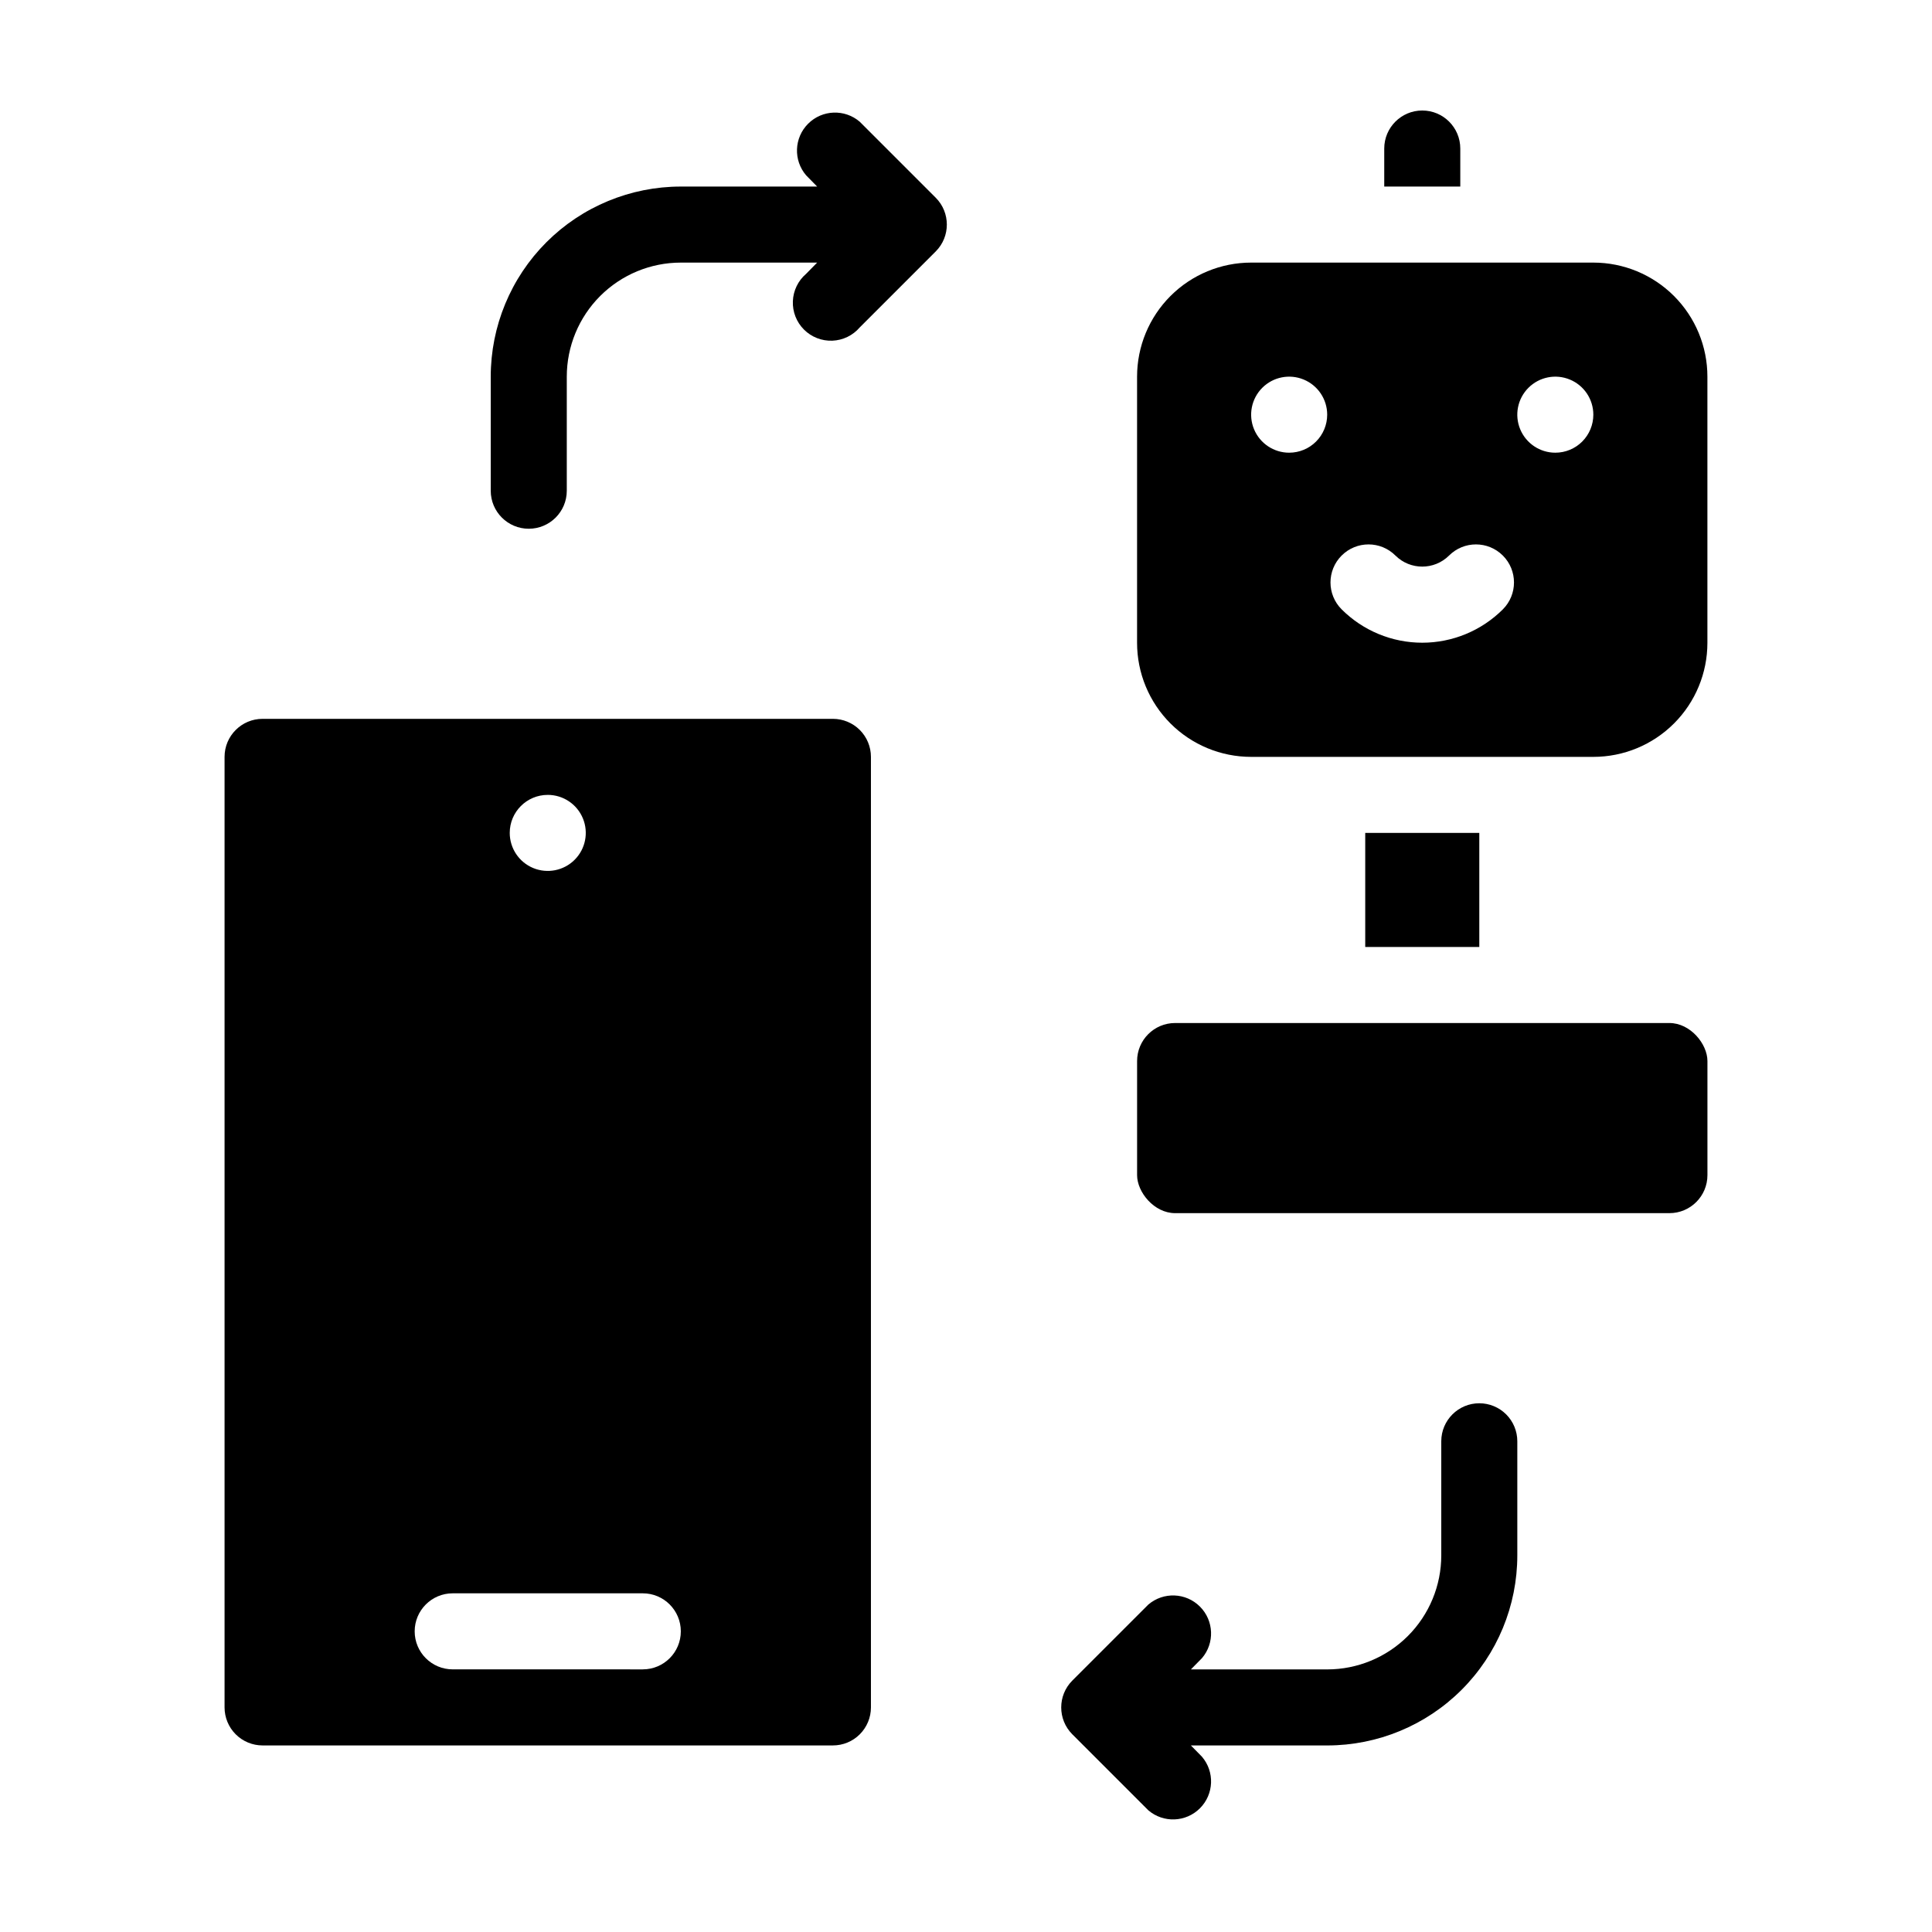
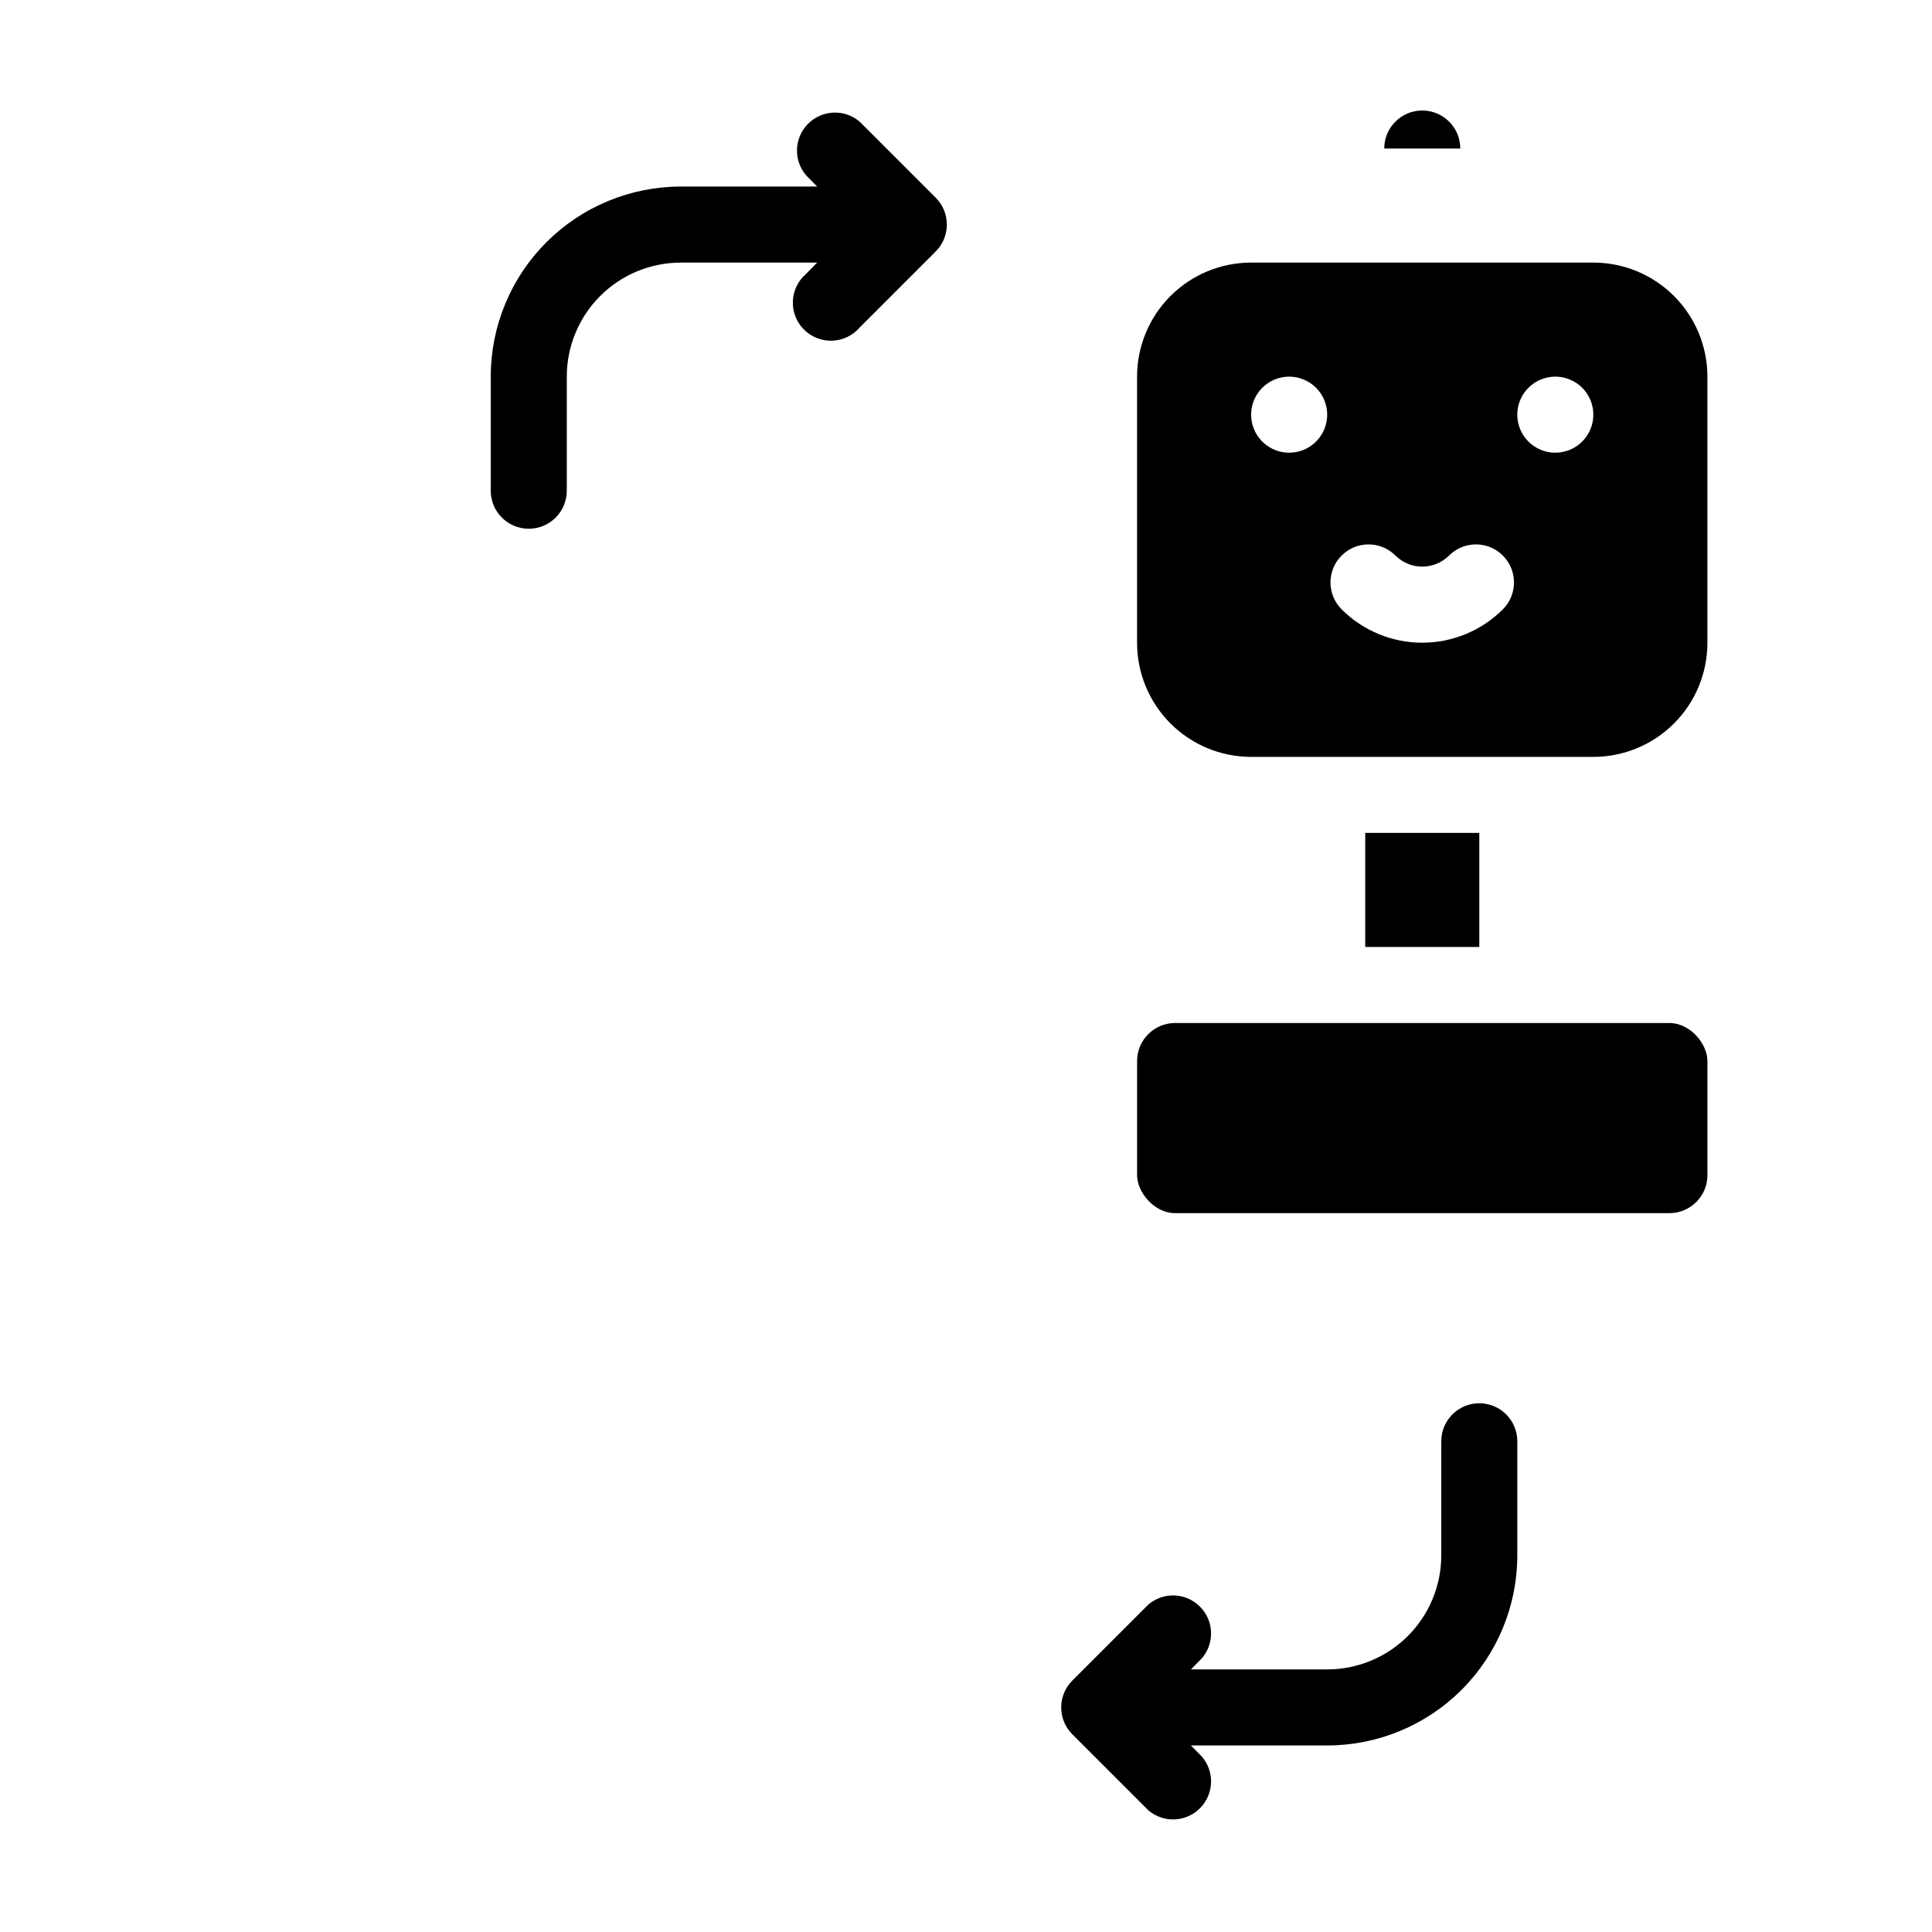
<svg xmlns="http://www.w3.org/2000/svg" fill="#000000" width="800px" height="800px" version="1.1" viewBox="144 144 512 512">
  <g>
-     <path d="m530.99 183.36c0-5.562-4.512-10.074-10.074-10.074-5.566 0-10.078 4.512-10.078 10.074v10.078h20.152z" />
+     <path d="m530.99 183.36c0-5.562-4.512-10.074-10.074-10.074-5.566 0-10.078 4.512-10.078 10.074h20.152z" />
    <path d="m566.25 213.59h-90.684c-8.016 0-15.707 3.184-21.375 8.852-5.668 5.672-8.855 13.359-8.855 21.375v70.535c0 8.016 3.188 15.707 8.855 21.375 5.668 5.668 13.359 8.852 21.375 8.852h90.684c8.02 0 15.707-3.184 21.375-8.852 5.672-5.668 8.855-13.359 8.855-21.375v-70.535c0-8.016-3.184-15.703-8.855-21.375-5.668-5.668-13.355-8.852-21.375-8.852zm-80.609 50.379c-4.074 0-7.746-2.453-9.309-6.219-1.559-3.766-0.695-8.098 2.184-10.98 2.883-2.883 7.219-3.746 10.984-2.184 3.762 1.559 6.219 5.231 6.219 9.309 0 2.672-1.062 5.234-2.953 7.125-1.887 1.891-4.449 2.949-7.125 2.949zm56.629 41.516c-5.668 5.66-13.352 8.84-21.359 8.84-8.012 0-15.695-3.18-21.363-8.84-3.938-3.938-3.938-10.32 0-14.258s10.32-3.938 14.258 0c3.93 3.906 10.277 3.906 14.207 0 3.938-3.938 10.32-3.938 14.258 0s3.938 10.32 0 14.258zm13.906-41.516c-4.074 0-7.75-2.453-9.309-6.219s-0.699-8.098 2.184-10.98c2.883-2.883 7.215-3.746 10.98-2.184 3.766 1.559 6.219 5.231 6.219 9.309 0 2.672-1.059 5.234-2.949 7.125-1.891 1.891-4.453 2.949-7.125 2.949z" />
    <path d="m505.8 364.73h30.23v30.23h-30.23z" />
    <path d="m455.42 415.11h130.99c5.566 0 10.078 5.566 10.078 10.078v30.23c0 5.566-4.512 10.078-10.078 10.078h-130.99c-5.566 0-10.078-5.566-10.078-10.078v-30.23c0-5.566 4.512-10.078 10.078-10.078z" />
-     <path d="m364.73 334.5h-151.14c-5.566 0-10.078 4.512-10.078 10.074v251.91c0 2.672 1.062 5.234 2.953 7.125s4.453 2.949 7.125 2.949h151.14c2.672 0 5.238-1.059 7.125-2.949 1.891-1.891 2.953-4.453 2.953-7.125v-251.91c0-2.672-1.062-5.234-2.953-7.125-1.887-1.887-4.453-2.949-7.125-2.949zm-75.57 20.152c4.074 0 7.75 2.453 9.309 6.219s0.699 8.102-2.184 10.98c-2.883 2.883-7.215 3.746-10.98 2.188-3.766-1.562-6.219-5.234-6.219-9.312 0-5.562 4.508-10.074 10.074-10.074zm25.191 231.75-50.383-0.004c-5.562 0-10.074-4.508-10.074-10.074 0-5.566 4.512-10.078 10.074-10.078h50.383c5.562 0 10.074 4.512 10.074 10.078 0 5.566-4.512 10.074-10.074 10.074z" />
    <path d="m536.03 515.88c-5.566 0-10.078 4.512-10.078 10.074v30.23c0 8.016-3.184 15.707-8.852 21.375-5.668 5.668-13.359 8.852-21.375 8.852h-36.125l2.922-2.973v0.004c3.426-4 3.195-9.961-0.527-13.68-3.723-3.723-9.68-3.953-13.68-0.531l-20.152 20.152c-3.906 3.934-3.906 10.277 0 14.211l20.152 20.152c4 3.422 9.957 3.191 13.68-0.531 3.723-3.723 3.953-9.68 0.527-13.68l-2.922-2.973h36.125c13.363 0 26.176-5.305 35.625-14.754 9.449-9.449 14.754-22.262 14.754-35.625v-30.23c0-2.672-1.059-5.234-2.949-7.125-1.891-1.887-4.453-2.949-7.125-2.949z" />
    <path d="m371.84 176.26c-4-3.426-9.957-3.195-13.68 0.527s-3.953 9.68-0.527 13.68l2.922 2.973h-36.125c-13.359 0-26.176 5.309-35.625 14.754-9.445 9.449-14.754 22.266-14.754 35.625v30.23c0 5.562 4.512 10.074 10.074 10.074 5.566 0 10.078-4.512 10.078-10.074v-30.23c0-8.016 3.184-15.703 8.852-21.375 5.672-5.668 13.359-8.852 21.375-8.852h36.125l-2.922 2.973c-2.133 1.824-3.406 4.457-3.516 7.262-0.109 2.809 0.957 5.531 2.945 7.516 1.984 1.984 4.707 3.051 7.512 2.945 2.805-0.109 5.438-1.383 7.266-3.516l20.152-20.152c3.906-3.93 3.906-10.277 0-14.207z" />
  </g>
</svg>